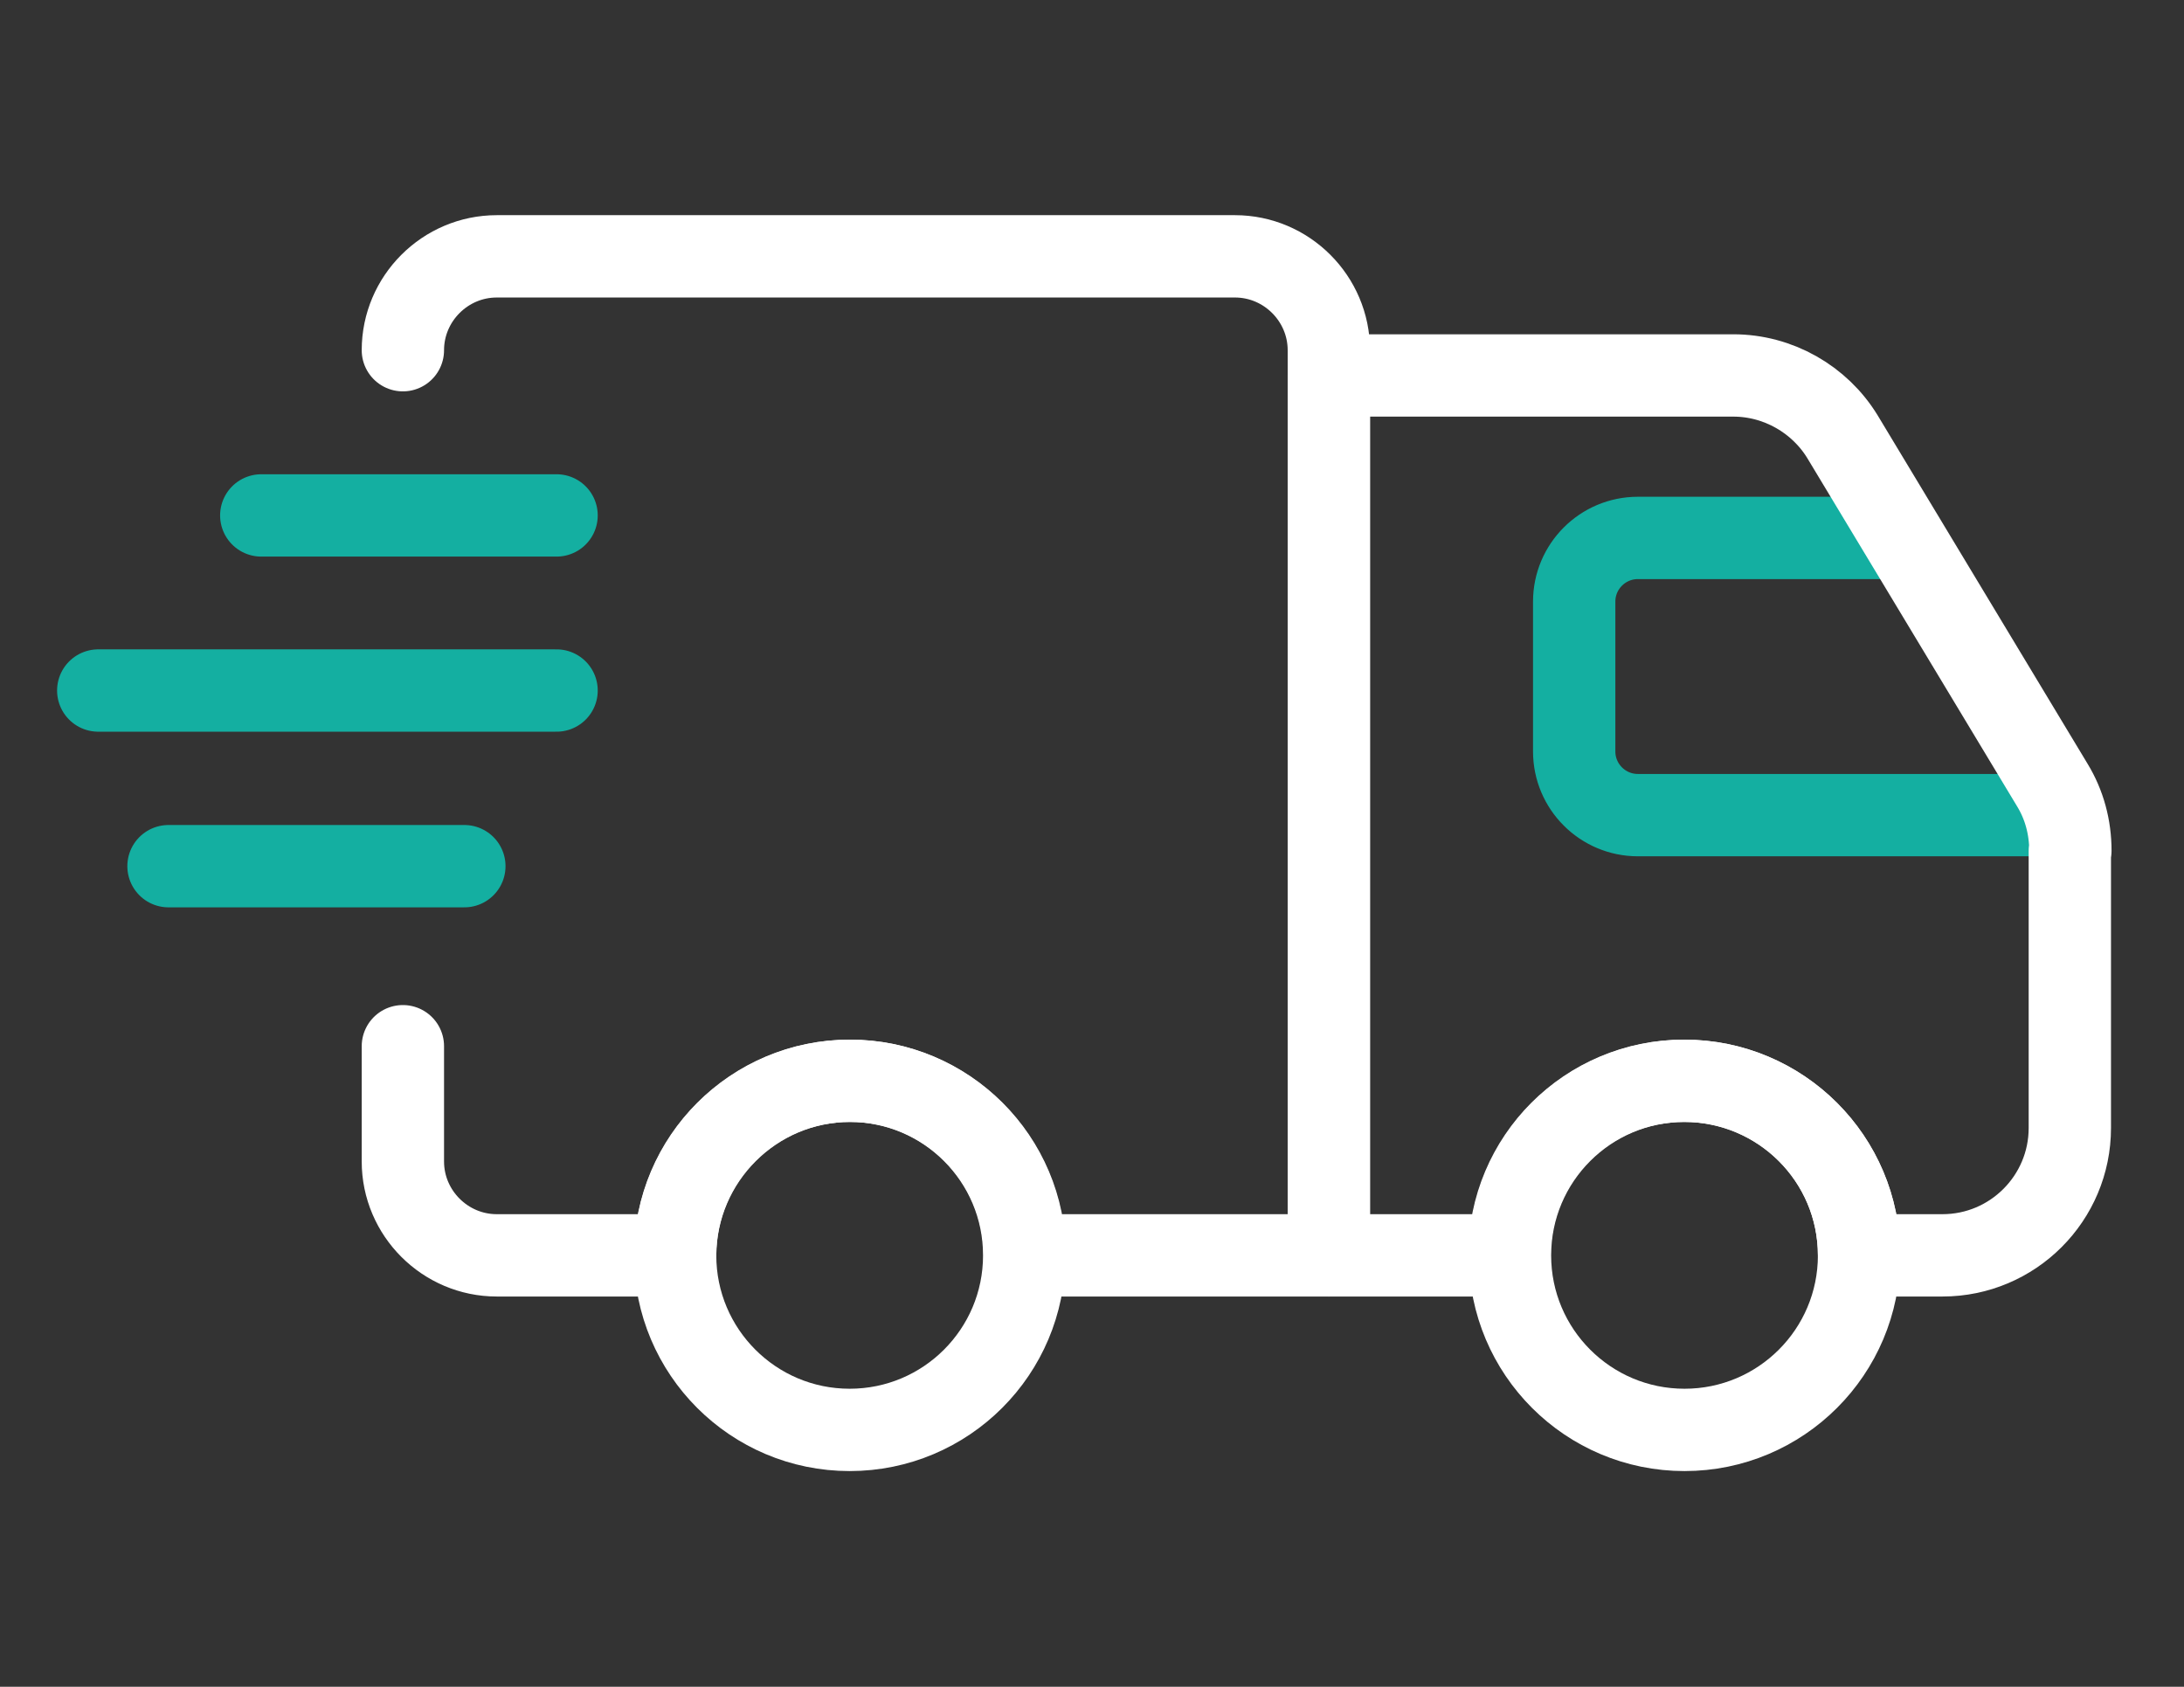
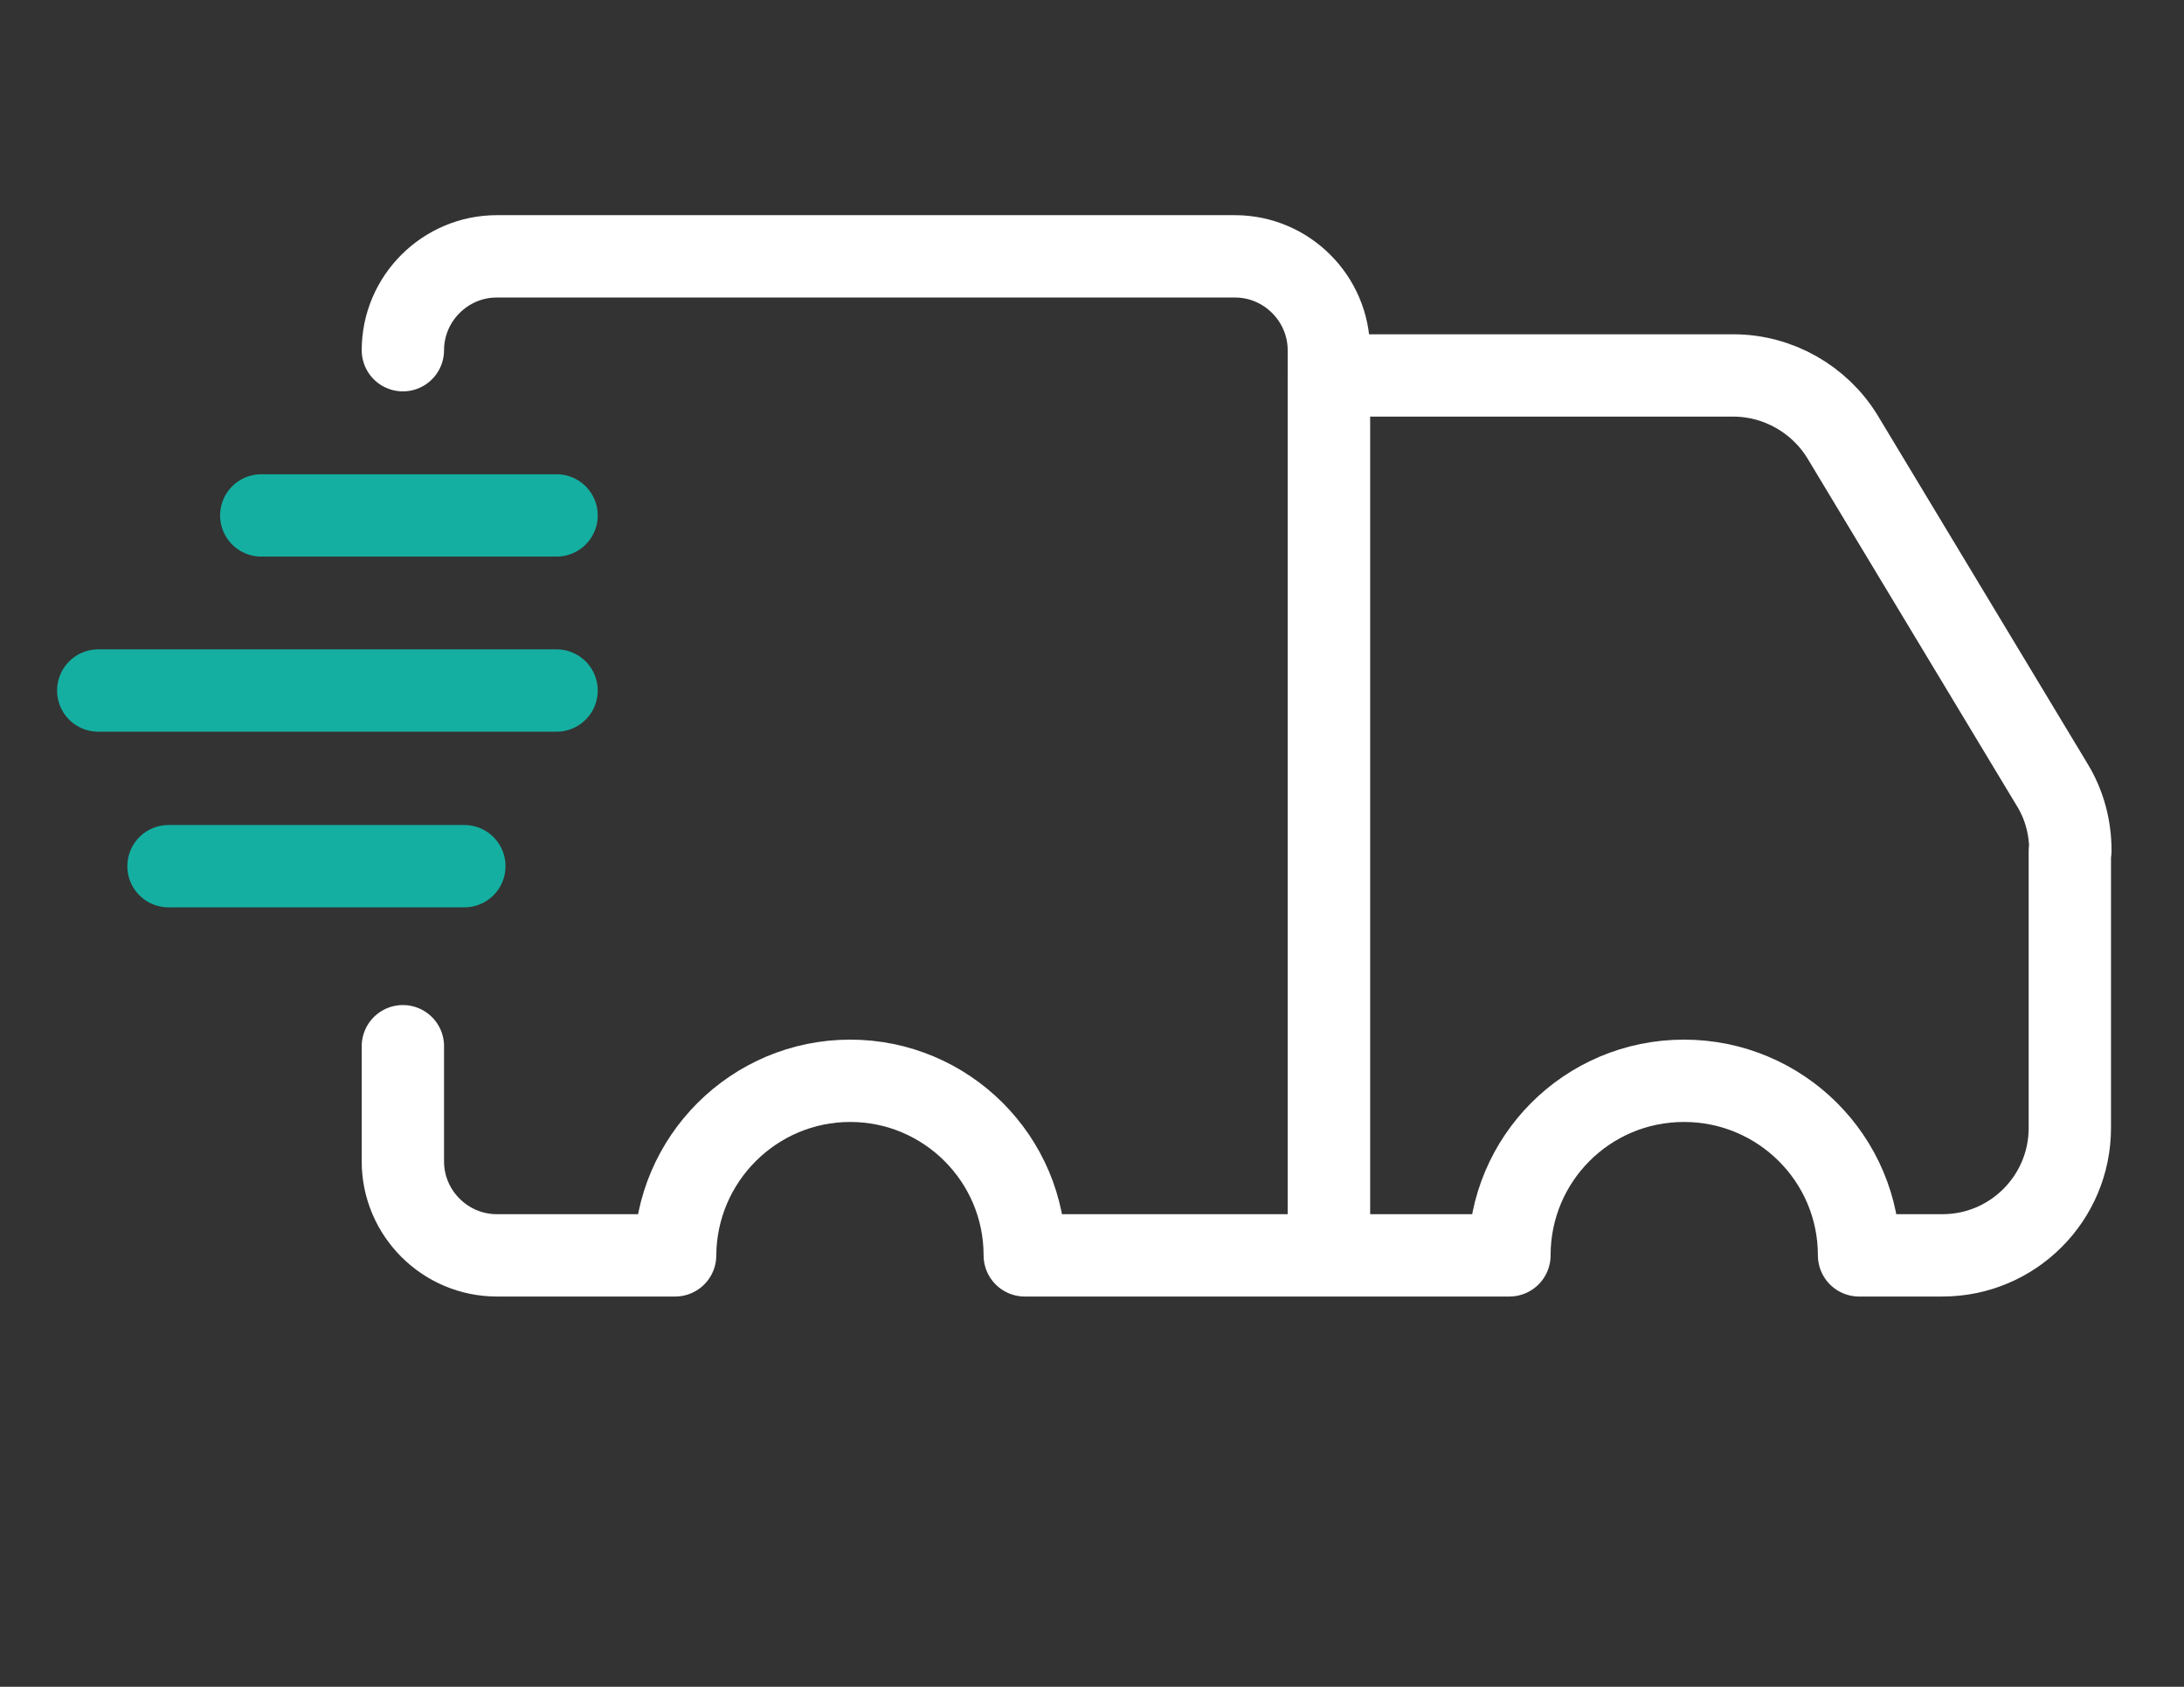
<svg xmlns="http://www.w3.org/2000/svg" viewBox="0 0 39.79 30.73" version="1.1" id="Ebene_1">
  <rect x="0" y="0" width="39.79" height="30.73" fill="#333333" stroke="none" />
  <defs>
    <style>
      .st0 {
        stroke: #191919;
      }

      .st0, .st1, .st2, .st3 {
        fill: none;
        stroke-linecap: round;
        stroke-linejoin: round;
      }

      .st0, .st2 {
        stroke-width: 2px;
      }

      .st1 {
        stroke: #fff;
      }

      .st1, .st3 {
        stroke-width: 1.5px;
      }

      .st4 {
        display: none;
      }

      .st2, .st3 {
        stroke: #14afa1;
      }
    </style>
  </defs>
  <g class="st4">
    <path d="M7.34,6.38c0-.94.77-1.71,1.71-1.71h13.45c.94,0,1.71.77,1.71,1.71v16.49h-5.54c0-1.76-1.43-3.18-3.18-3.18s-3.18,1.42-3.19,3.18h-3.25c-.94,0-1.71-.77-1.71-1.71v-2.1" class="st0" />
-     <path d="M37.3,14.85h-7.46c-.64,0-1.16-.52-1.16-1.16v-2.73c0-.64.52-1.16,1.16-1.16h4.83" class="st2" />
    <path d="M37.71,15.5v5.05c0,1.28-1.04,2.32-2.32,2.32h-1.52c0-1.76-1.43-3.18-3.19-3.18s-3.18,1.42-3.18,3.18h-3.29V6.84h7.37c.81,0,1.57.43,1.99,1.12l3.82,6.34c.22.36.33.77.33,1.2Z" class="st0" />
    <circle r="3.18" cy="22.87" cx="15.48" class="st0" />
    <circle r="3.18" cy="22.87" cx="30.69" class="st0" />
    <line y2="12.58" x2="10.14" y1="12.58" x1="1.79" class="st2" />
    <line y2="15.78" x2="8.46" y1="15.78" x1="3.07" class="st2" />
-     <line y2="9.39" x2="10.14" y1="9.39" x1="4.76" class="st2" />
  </g>
  <g>
    <path d="M7.34,6.38c0-.94.77-1.71,1.71-1.71h13.45c.94,0,1.71.77,1.71,1.71v16.49h-5.54c0-1.76-1.43-3.18-3.18-3.18s-3.18,1.42-3.19,3.18h-3.25c-.94,0-1.71-.77-1.71-1.71v-2.1" class="st1" />
-     <path d="M37.3,14.85h-7.46c-.64,0-1.16-.52-1.16-1.16v-2.73c0-.64.52-1.16,1.16-1.16h4.83" class="st3" />
    <path d="M37.71,15.5v5.05c0,1.28-1.04,2.32-2.32,2.32h-1.52c0-1.76-1.43-3.18-3.19-3.18s-3.18,1.42-3.18,3.18h-3.29V6.84h7.37c.81,0,1.57.43,1.99,1.12l3.82,6.34c.22.36.33.77.33,1.2Z" class="st1" />
-     <circle r="3.18" cy="22.87" cx="15.48" class="st1" />
-     <circle r="3.18" cy="22.87" cx="30.69" class="st1" />
    <line y2="12.58" x2="10.14" y1="12.58" x1="1.79" class="st3" />
    <line y2="15.78" x2="8.46" y1="15.78" x1="3.07" class="st3" />
    <line y2="9.39" x2="10.14" y1="9.39" x1="4.76" class="st3" />
  </g>
</svg>